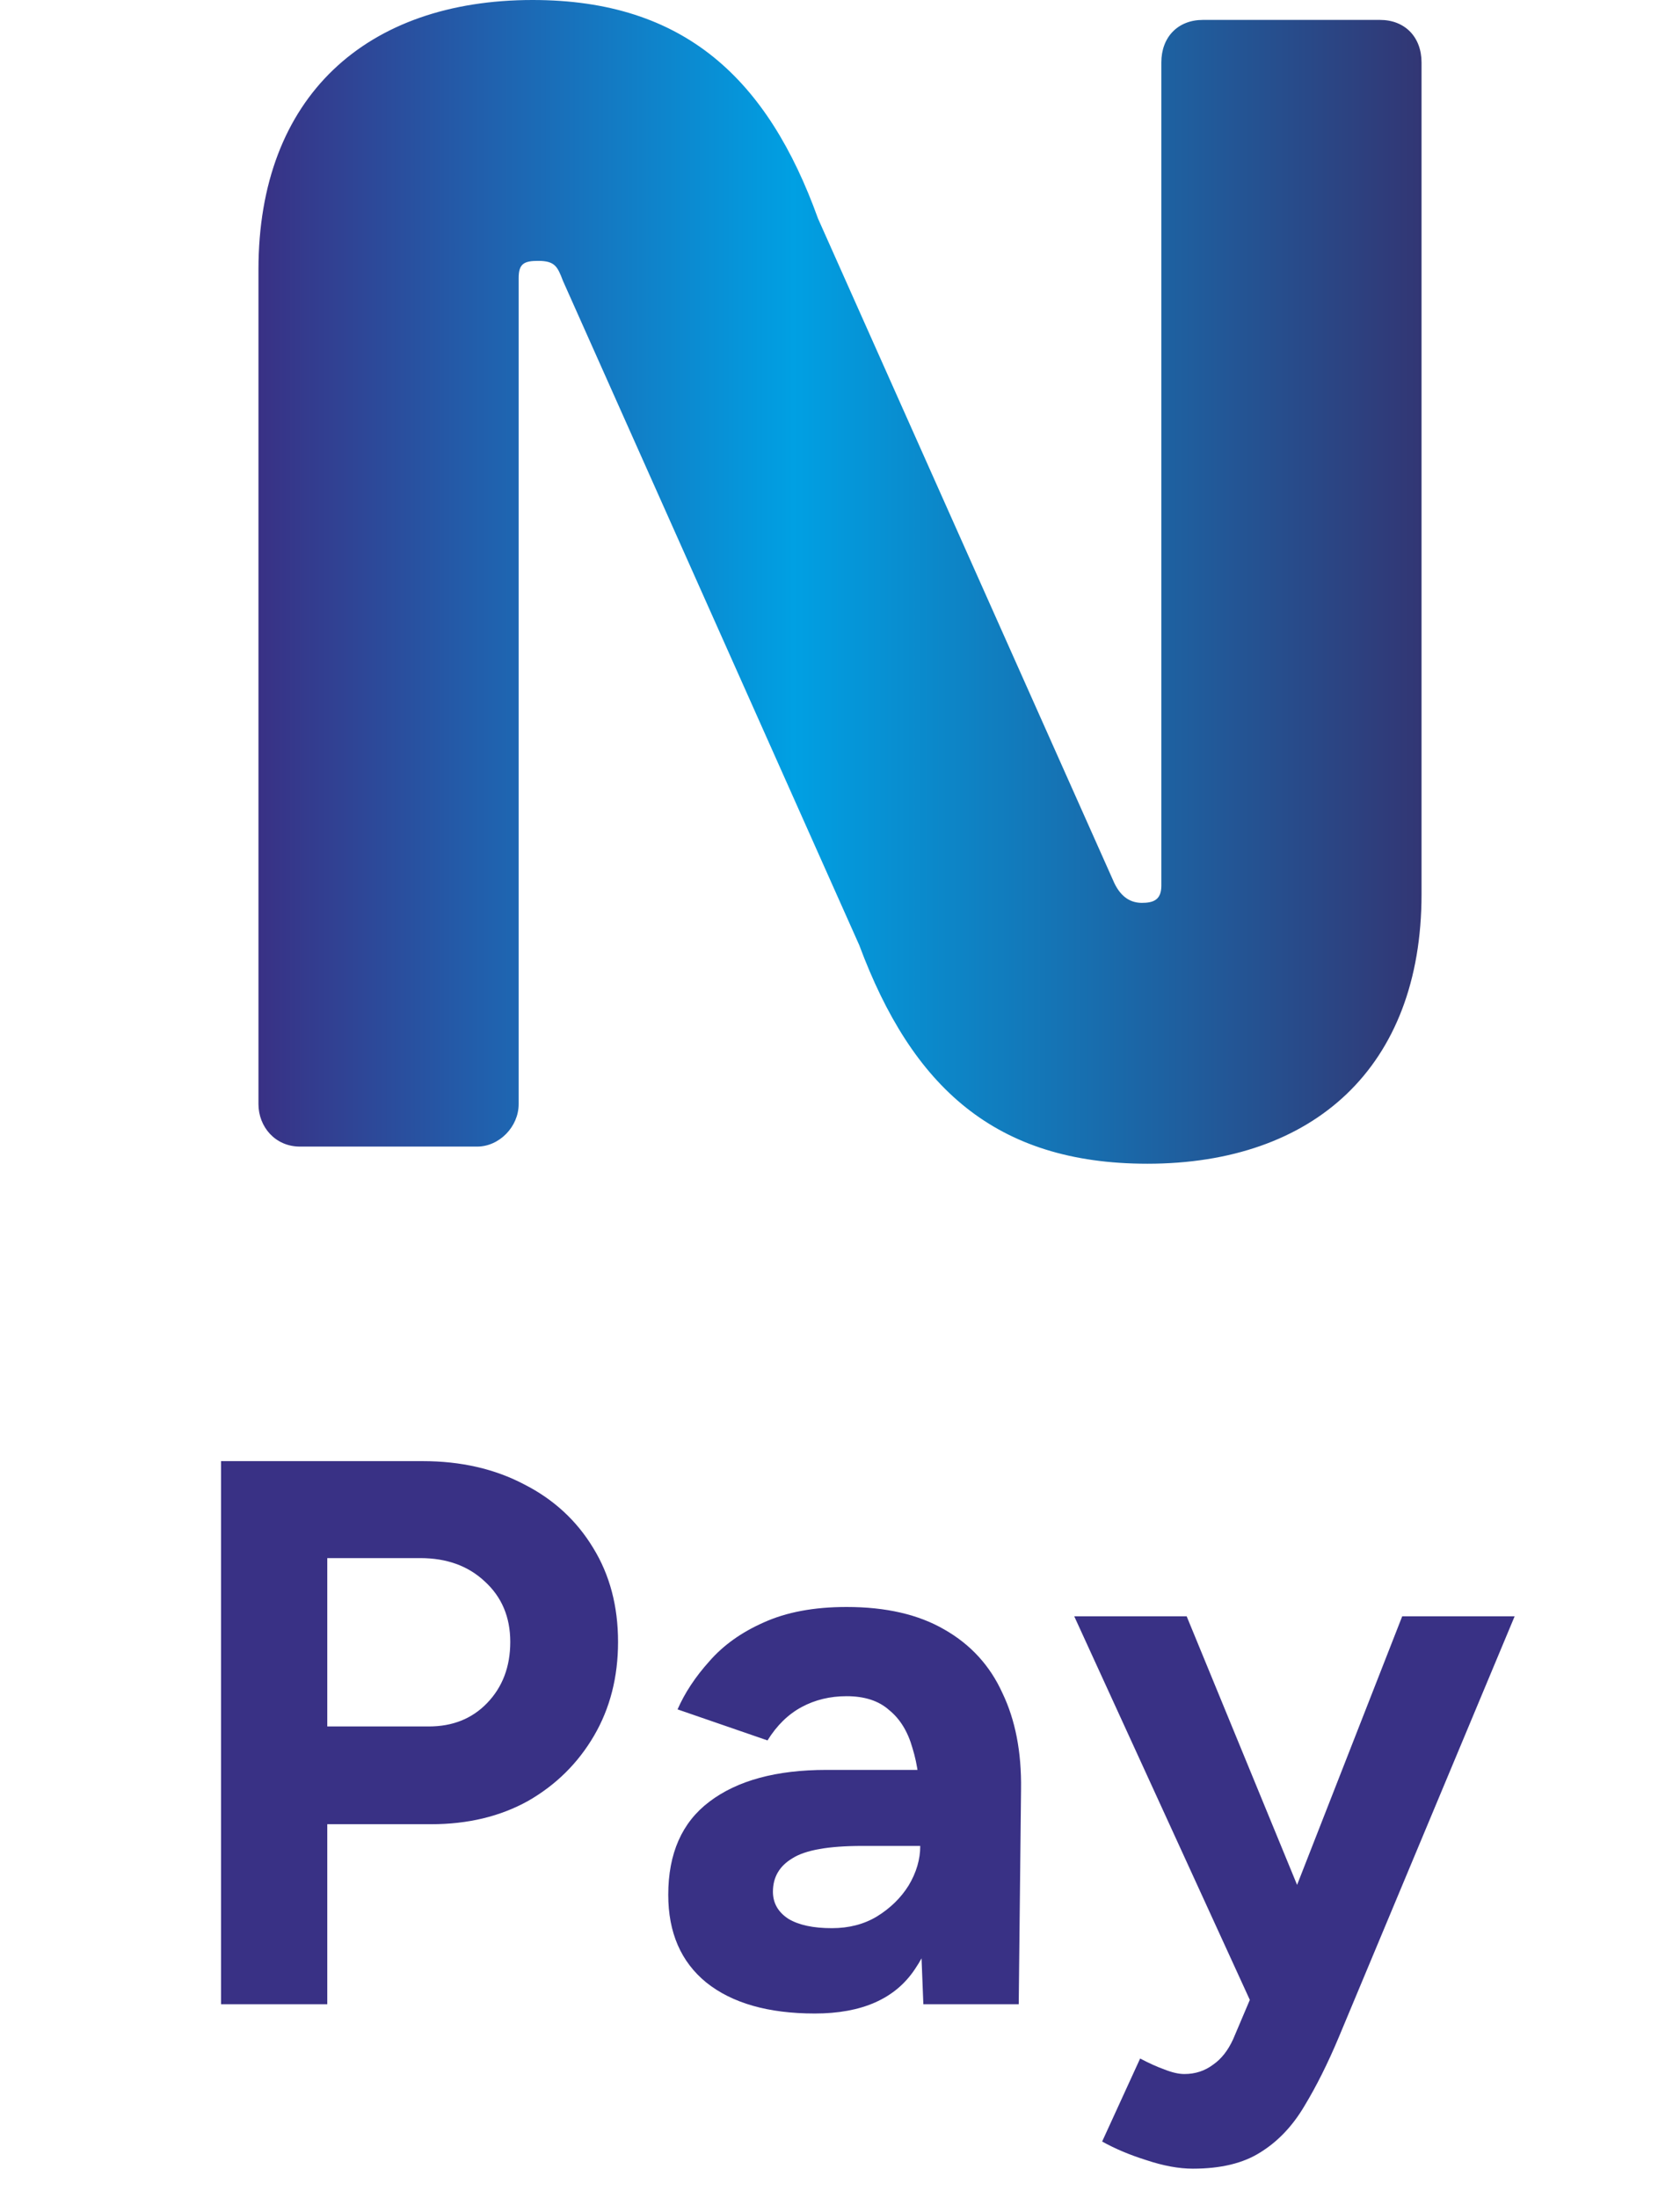
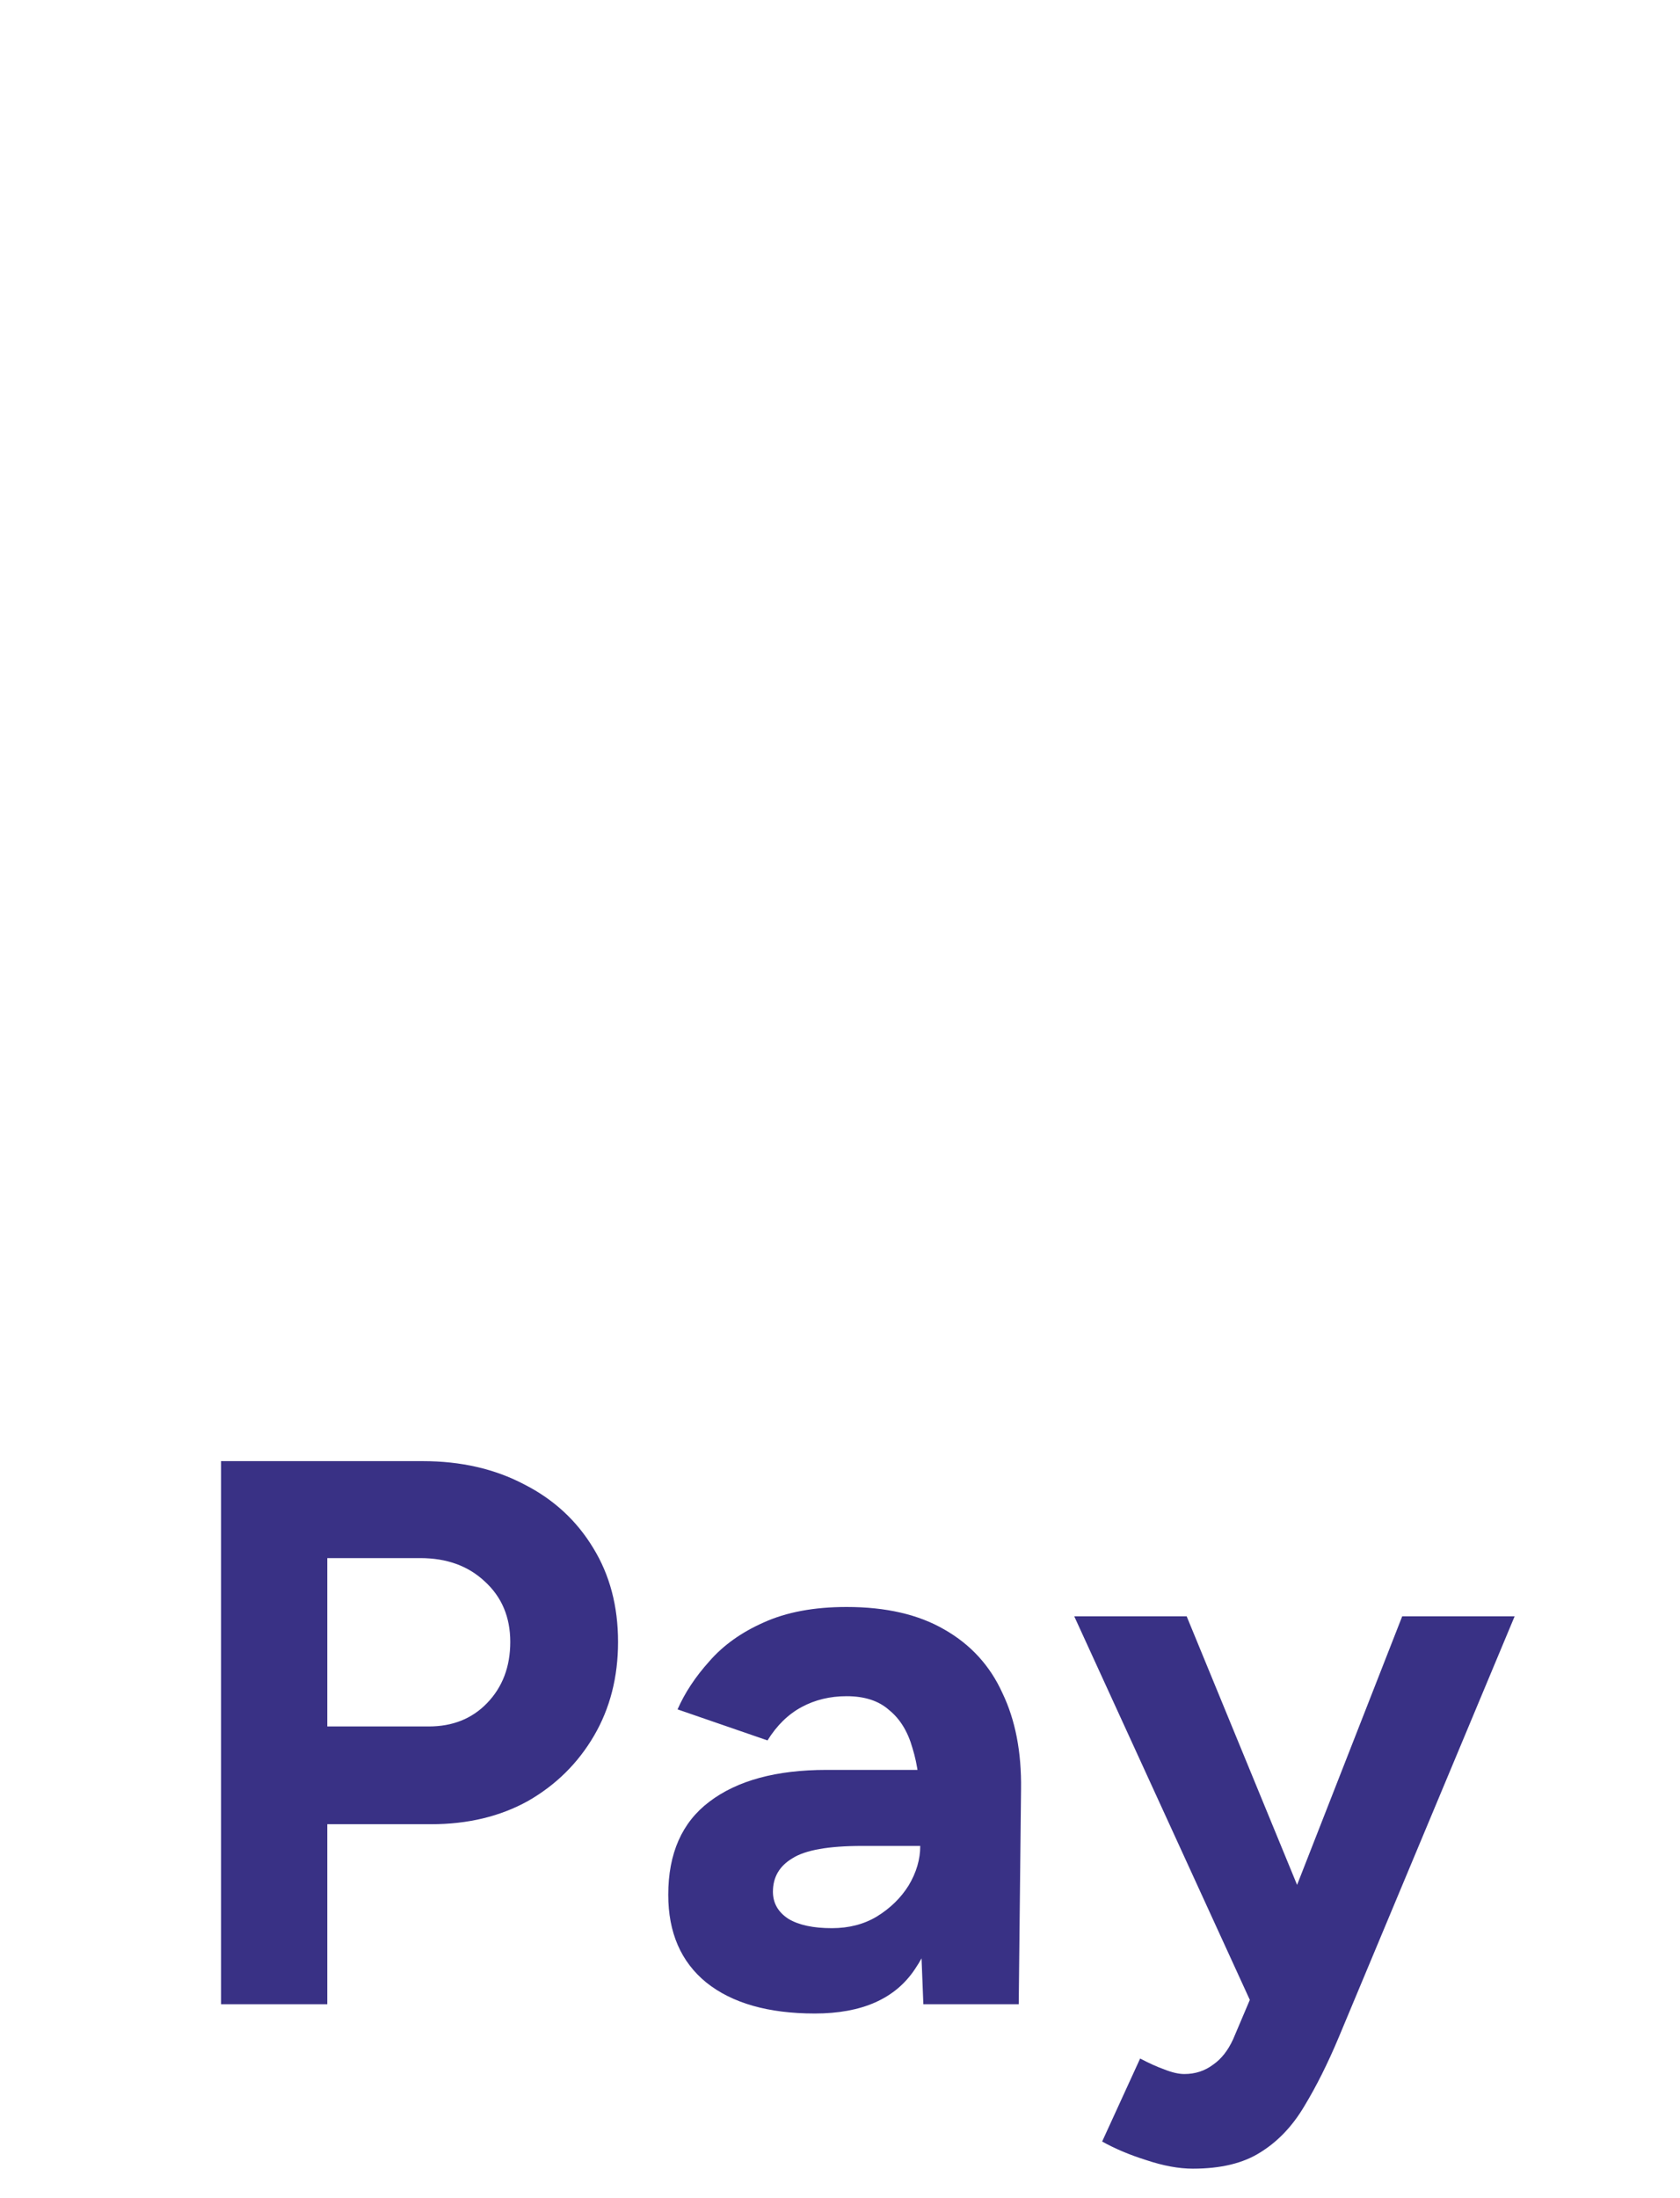
<svg xmlns="http://www.w3.org/2000/svg" width="26" height="34" viewBox="0 0 26 34" fill="none">
-   <path d="M17.245 13.658L12.66 3.381C11.885 1.231 10.599 0 8.243 0C5.671 0 4 1.491 4 4.169V17.077C4 17.428 4.258 17.735 4.643 17.735H7.384C7.727 17.735 8.027 17.428 8.027 17.077V4.299C8.027 4.078 8.112 4.035 8.328 4.035C8.586 4.035 8.628 4.121 8.712 4.343L13.298 14.619C14.115 16.812 15.401 18 17.757 18C20.329 18 22 16.509 22 13.831V0.967C22 0.572 21.742 0.308 21.357 0.308H18.616C18.231 0.308 17.973 0.572 17.973 0.967V13.701C17.973 13.922 17.846 13.965 17.672 13.965C17.461 13.965 17.33 13.835 17.245 13.658Z" fill="url(#paint0_linear_10_590)" />
  <path d="M3.421 31V22.6H6.541C7.133 22.6 7.657 22.72 8.113 22.96C8.569 23.192 8.925 23.52 9.181 23.944C9.437 24.36 9.565 24.844 9.565 25.396C9.565 25.94 9.441 26.424 9.193 26.848C8.945 27.272 8.605 27.608 8.173 27.856C7.741 28.096 7.241 28.216 6.673 28.216H5.065V31H3.421ZM5.065 26.704H6.637C7.005 26.704 7.305 26.584 7.537 26.344C7.777 26.096 7.897 25.78 7.897 25.396C7.897 25.012 7.765 24.7 7.501 24.46C7.245 24.22 6.913 24.1 6.505 24.1H5.065V26.704ZM14.29 31L14.242 29.788V27.964C14.242 27.604 14.202 27.296 14.122 27.04C14.05 26.784 13.93 26.588 13.762 26.452C13.602 26.308 13.382 26.236 13.102 26.236C12.846 26.236 12.614 26.292 12.406 26.404C12.198 26.516 12.022 26.688 11.878 26.92L10.486 26.44C10.598 26.184 10.762 25.936 10.978 25.696C11.194 25.448 11.474 25.248 11.818 25.096C12.17 24.936 12.598 24.856 13.102 24.856C13.71 24.856 14.214 24.972 14.614 25.204C15.022 25.436 15.322 25.764 15.514 26.188C15.714 26.604 15.81 27.1 15.802 27.676L15.766 31H14.29ZM12.61 31.144C11.89 31.144 11.33 30.984 10.93 30.664C10.538 30.344 10.342 29.892 10.342 29.308C10.342 28.668 10.554 28.188 10.978 27.868C11.41 27.54 12.014 27.376 12.79 27.376H14.314V28.552H13.342C12.822 28.552 12.462 28.616 12.262 28.744C12.062 28.864 11.962 29.036 11.962 29.26C11.962 29.436 12.042 29.576 12.202 29.68C12.362 29.776 12.586 29.824 12.874 29.824C13.138 29.824 13.37 29.764 13.57 29.644C13.778 29.516 13.942 29.356 14.062 29.164C14.182 28.964 14.242 28.76 14.242 28.552H14.626C14.626 29.368 14.47 30.004 14.158 30.46C13.854 30.916 13.338 31.144 12.61 31.144ZM18.461 33.544C18.245 33.544 18.005 33.5 17.741 33.412C17.485 33.332 17.257 33.236 17.057 33.124L17.645 31.84C17.781 31.912 17.905 31.968 18.017 32.008C18.137 32.056 18.241 32.08 18.329 32.08C18.497 32.08 18.645 32.032 18.773 31.936C18.901 31.848 19.005 31.716 19.085 31.54L19.793 29.872L21.701 25H23.441L20.717 31.516C20.549 31.916 20.373 32.268 20.189 32.572C20.005 32.884 19.777 33.124 19.505 33.292C19.241 33.46 18.893 33.544 18.461 33.544ZM19.373 31L16.625 25H18.365L20.369 29.872L20.885 31H19.373Z" fill="#393185" />
  <defs>
    <linearGradient id="paint0_linear_10_590" x1="4" y1="9" x2="22" y2="9" gradientUnits="userSpaceOnUse">
      <stop stop-color="#393185" />
      <stop offset="0.46" stop-color="#00A0E3" />
      <stop offset="1" stop-color="#323674" />
    </linearGradient>
  </defs>
</svg>